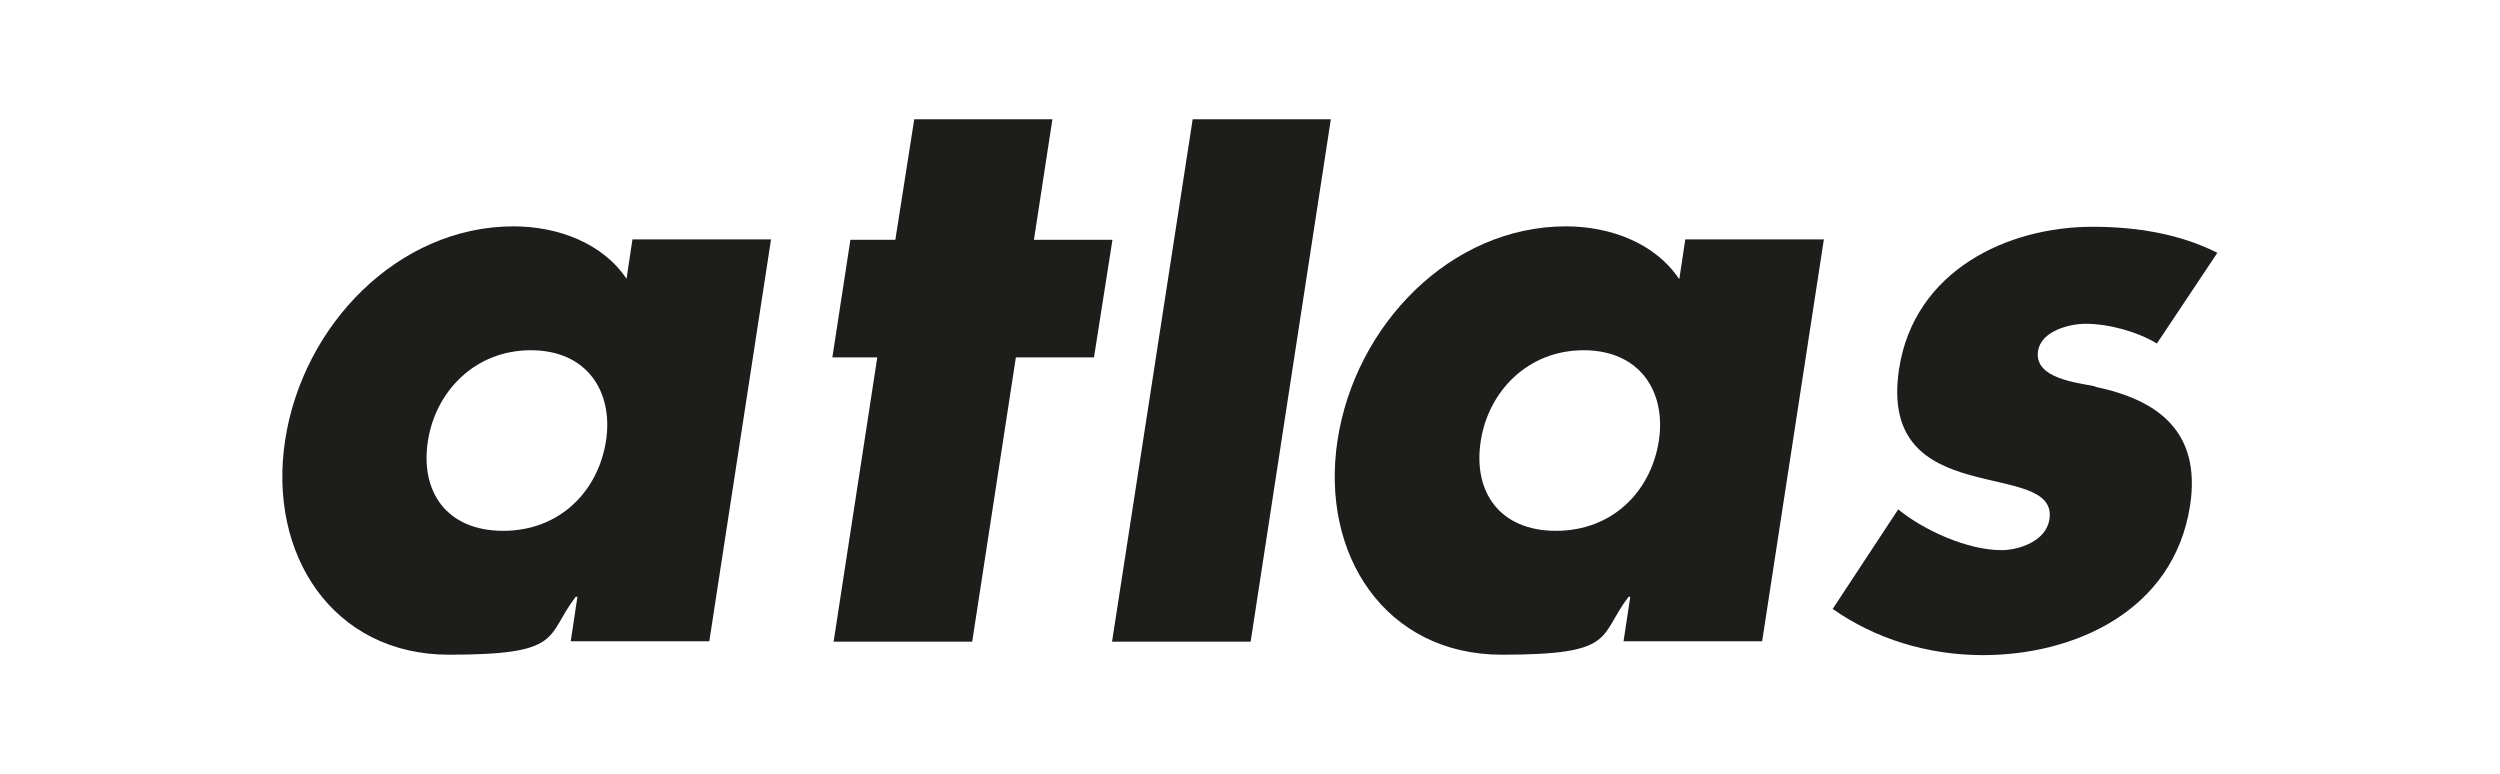
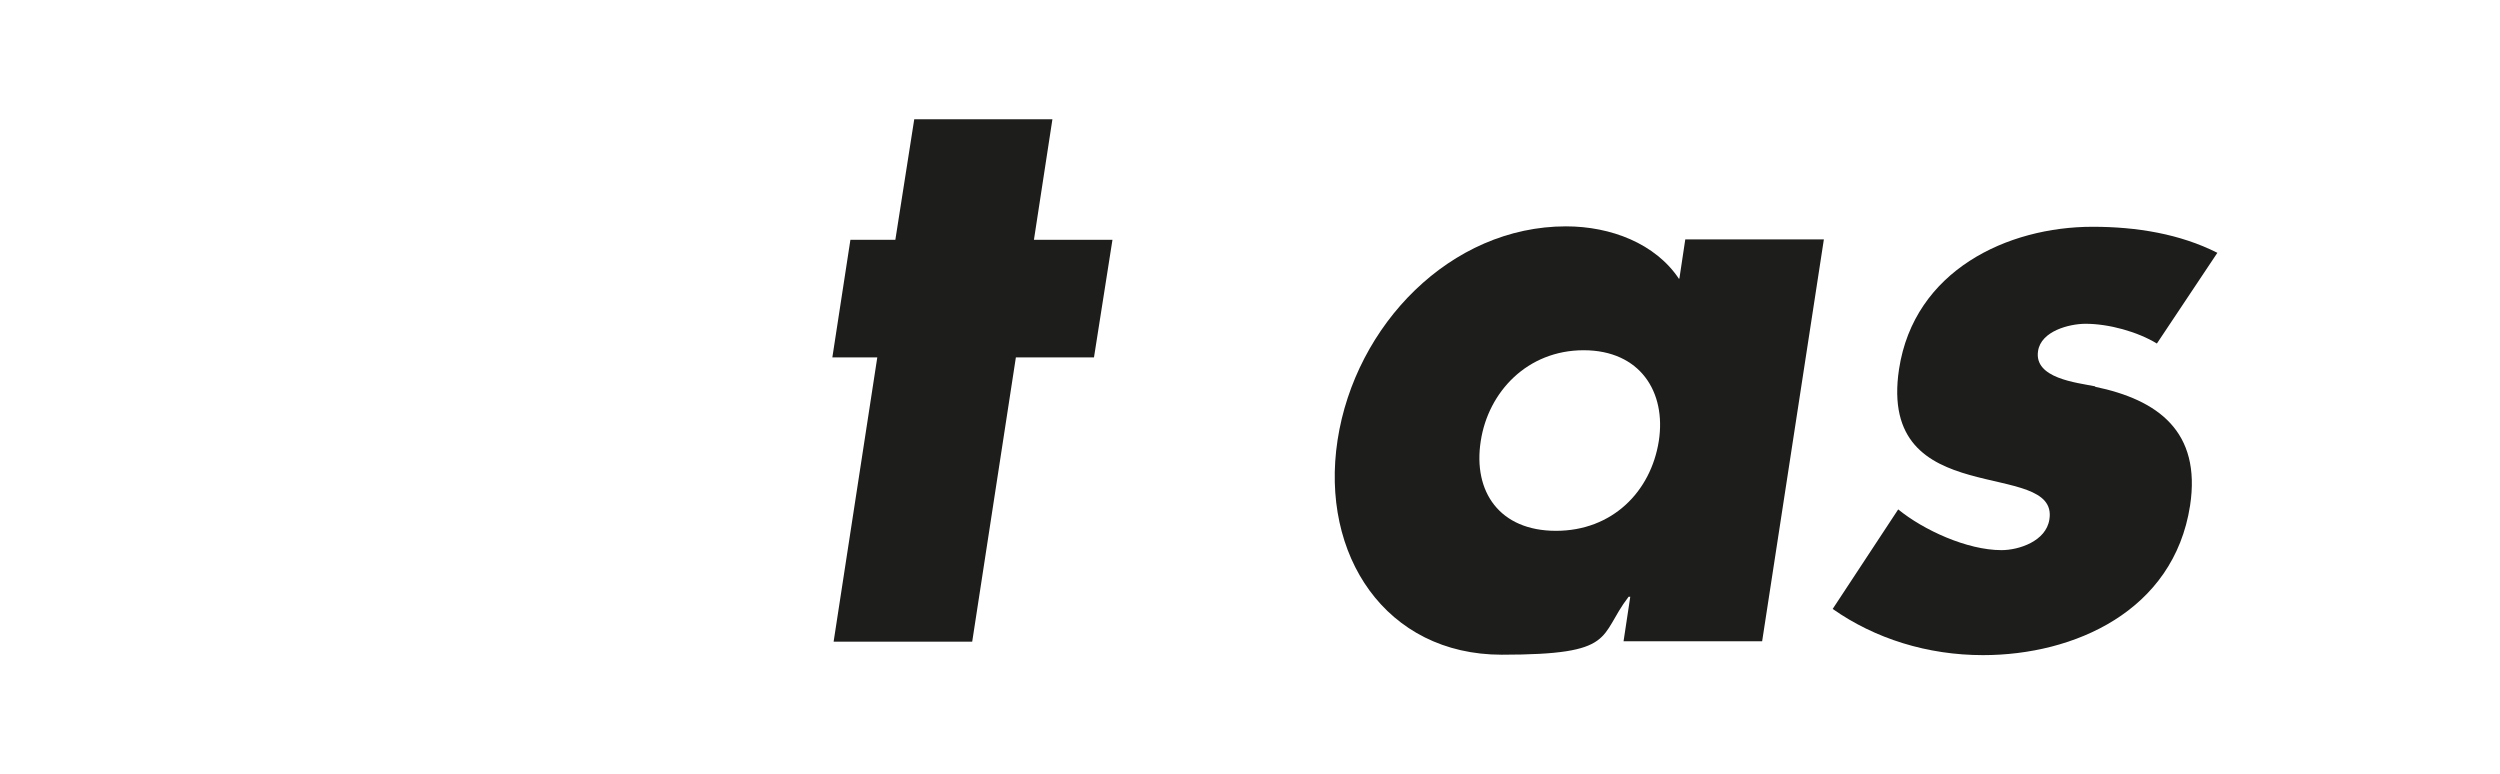
<svg xmlns="http://www.w3.org/2000/svg" id="Ebene_1" viewBox="0 0 595.3 184.3">
  <defs>
    <style>      .st0 {        fill: #1d1d1b;      }    </style>
  </defs>
-   <path class="st0" d="M149.2,66.4c-5.6-8.4-16.2-12.5-26.9-12.5-27.5,0-50.2,23.5-54.4,50.9-4.2,27.4,11.5,51.1,39,51.1s22.9-4.3,30.2-13.8h.4l-1.6,10.6h33l14.7-95.7h-33l-1.4,9.3ZM144.3,105c-1.9,12.1-11.1,21.4-24.5,21.4s-19.8-9.3-17.9-21.4c1.8-11.7,11.1-21.6,24.5-21.6s19.7,9.9,17.9,21.6Z" />
  <polygon class="st0" points="246.2 57.1 250.6 28.4 217.7 28.4 213.2 57.1 202.5 57.1 198.2 85.1 208.9 85.1 198.5 152.8 231.5 152.8 241.9 85.1 260.5 85.1 264.9 57.1 246.2 57.1" />
-   <polygon class="st0" points="264.8 152.8 297.8 152.8 316.9 28.4 284 28.4 264.8 152.8" />
  <path class="st0" d="M399.8,66.4c-5.6-8.4-16.2-12.5-26.9-12.5-27.5,0-50.2,23.5-54.4,50.9-4.2,27.4,11.5,51.1,39.1,51.1s22.9-4.3,30.2-13.8h.4l-1.6,10.6h33l14.7-95.7h-33l-1.4,9.3ZM395,105c-1.9,12.1-11.1,21.4-24.5,21.4s-19.8-9.3-17.9-21.4c1.8-11.7,11.1-21.6,24.5-21.6s19.7,9.9,17.9,21.6Z" />
  <path class="st0" d="M498.9,92c-4.4-.9-14.6-1.9-13.6-8.4.7-4.8,7.5-6.5,11.3-6.5,5.6,0,12.4,1.9,17,4.7l14.4-21.6c-8.9-4.5-19.2-6.2-29.7-6.2-20.3,0-42.5,10.4-46.1,33.9-2.6,17.2,6.9,22.4,16.8,25.2,9.9,2.8,20.2,3.2,19,10.6-.8,5.2-7.3,7.3-11.4,7.3-8.2,0-18.6-4.8-24.6-9.7l-15.6,23.7c10.1,7.1,22.6,11,35.8,11,21.6,0,45.4-10.4,49.3-35.6,2.7-17.7-7.7-25.2-22.6-28.3Z" />
</svg>